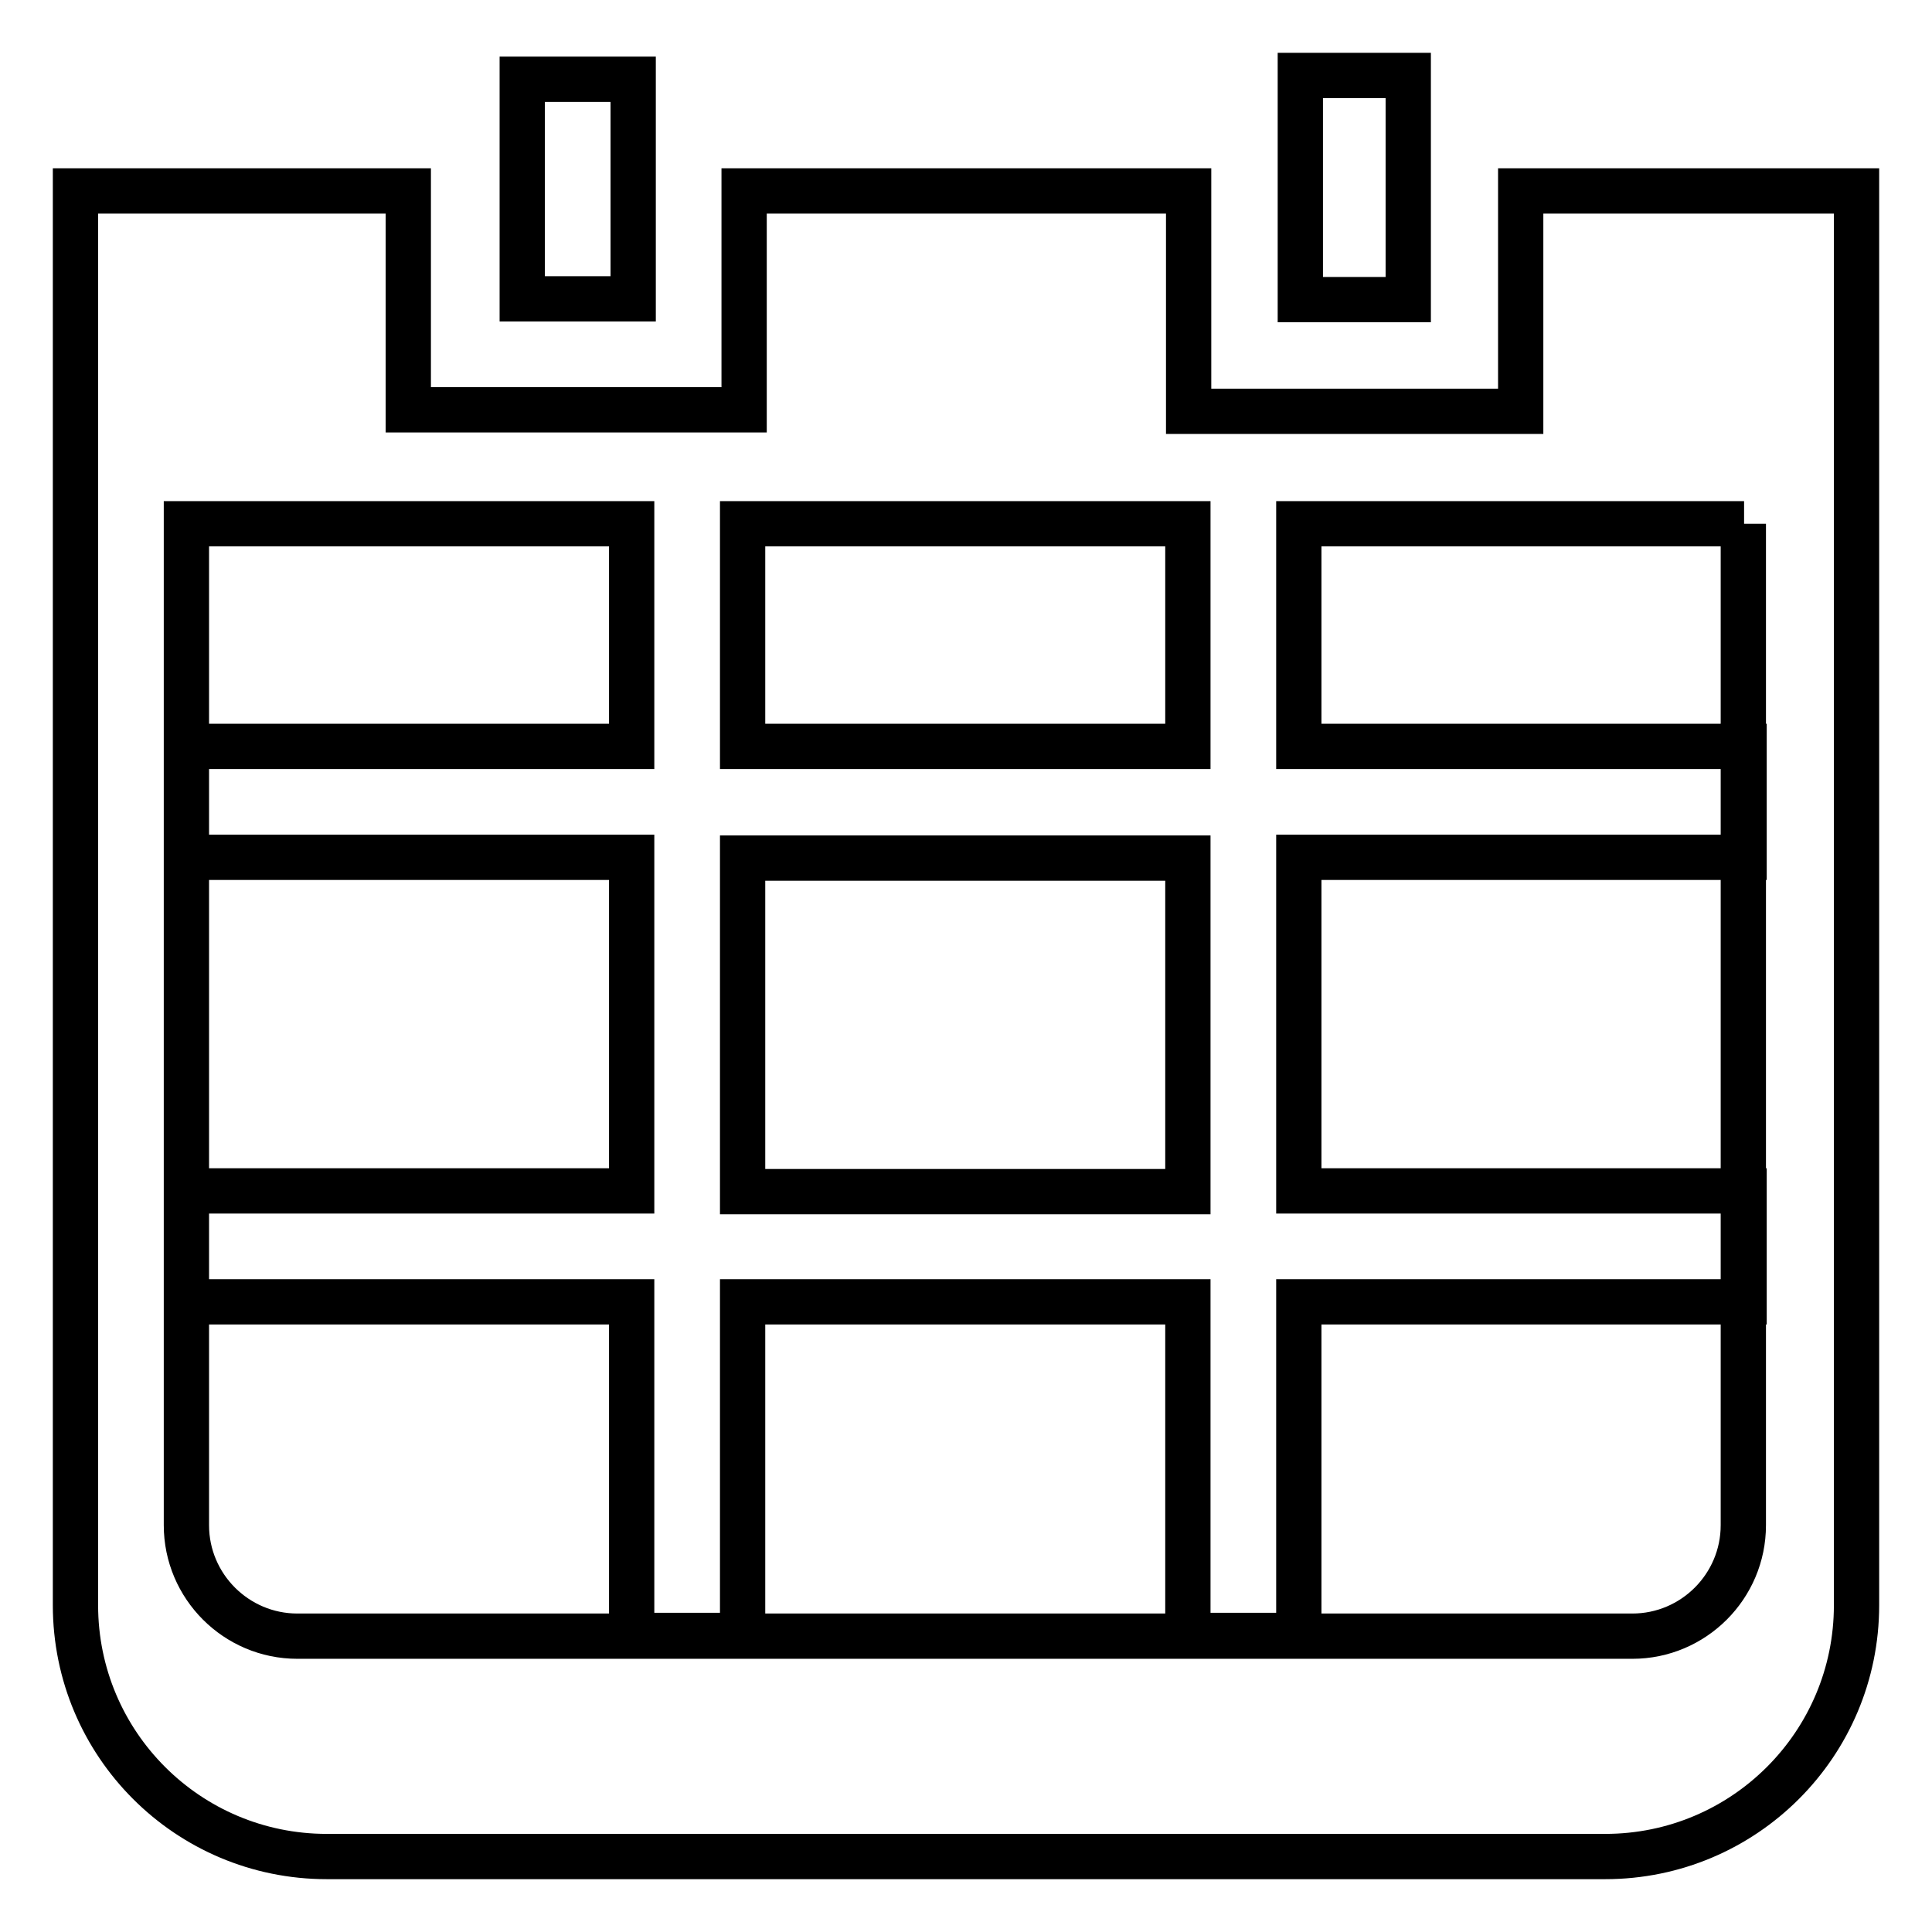
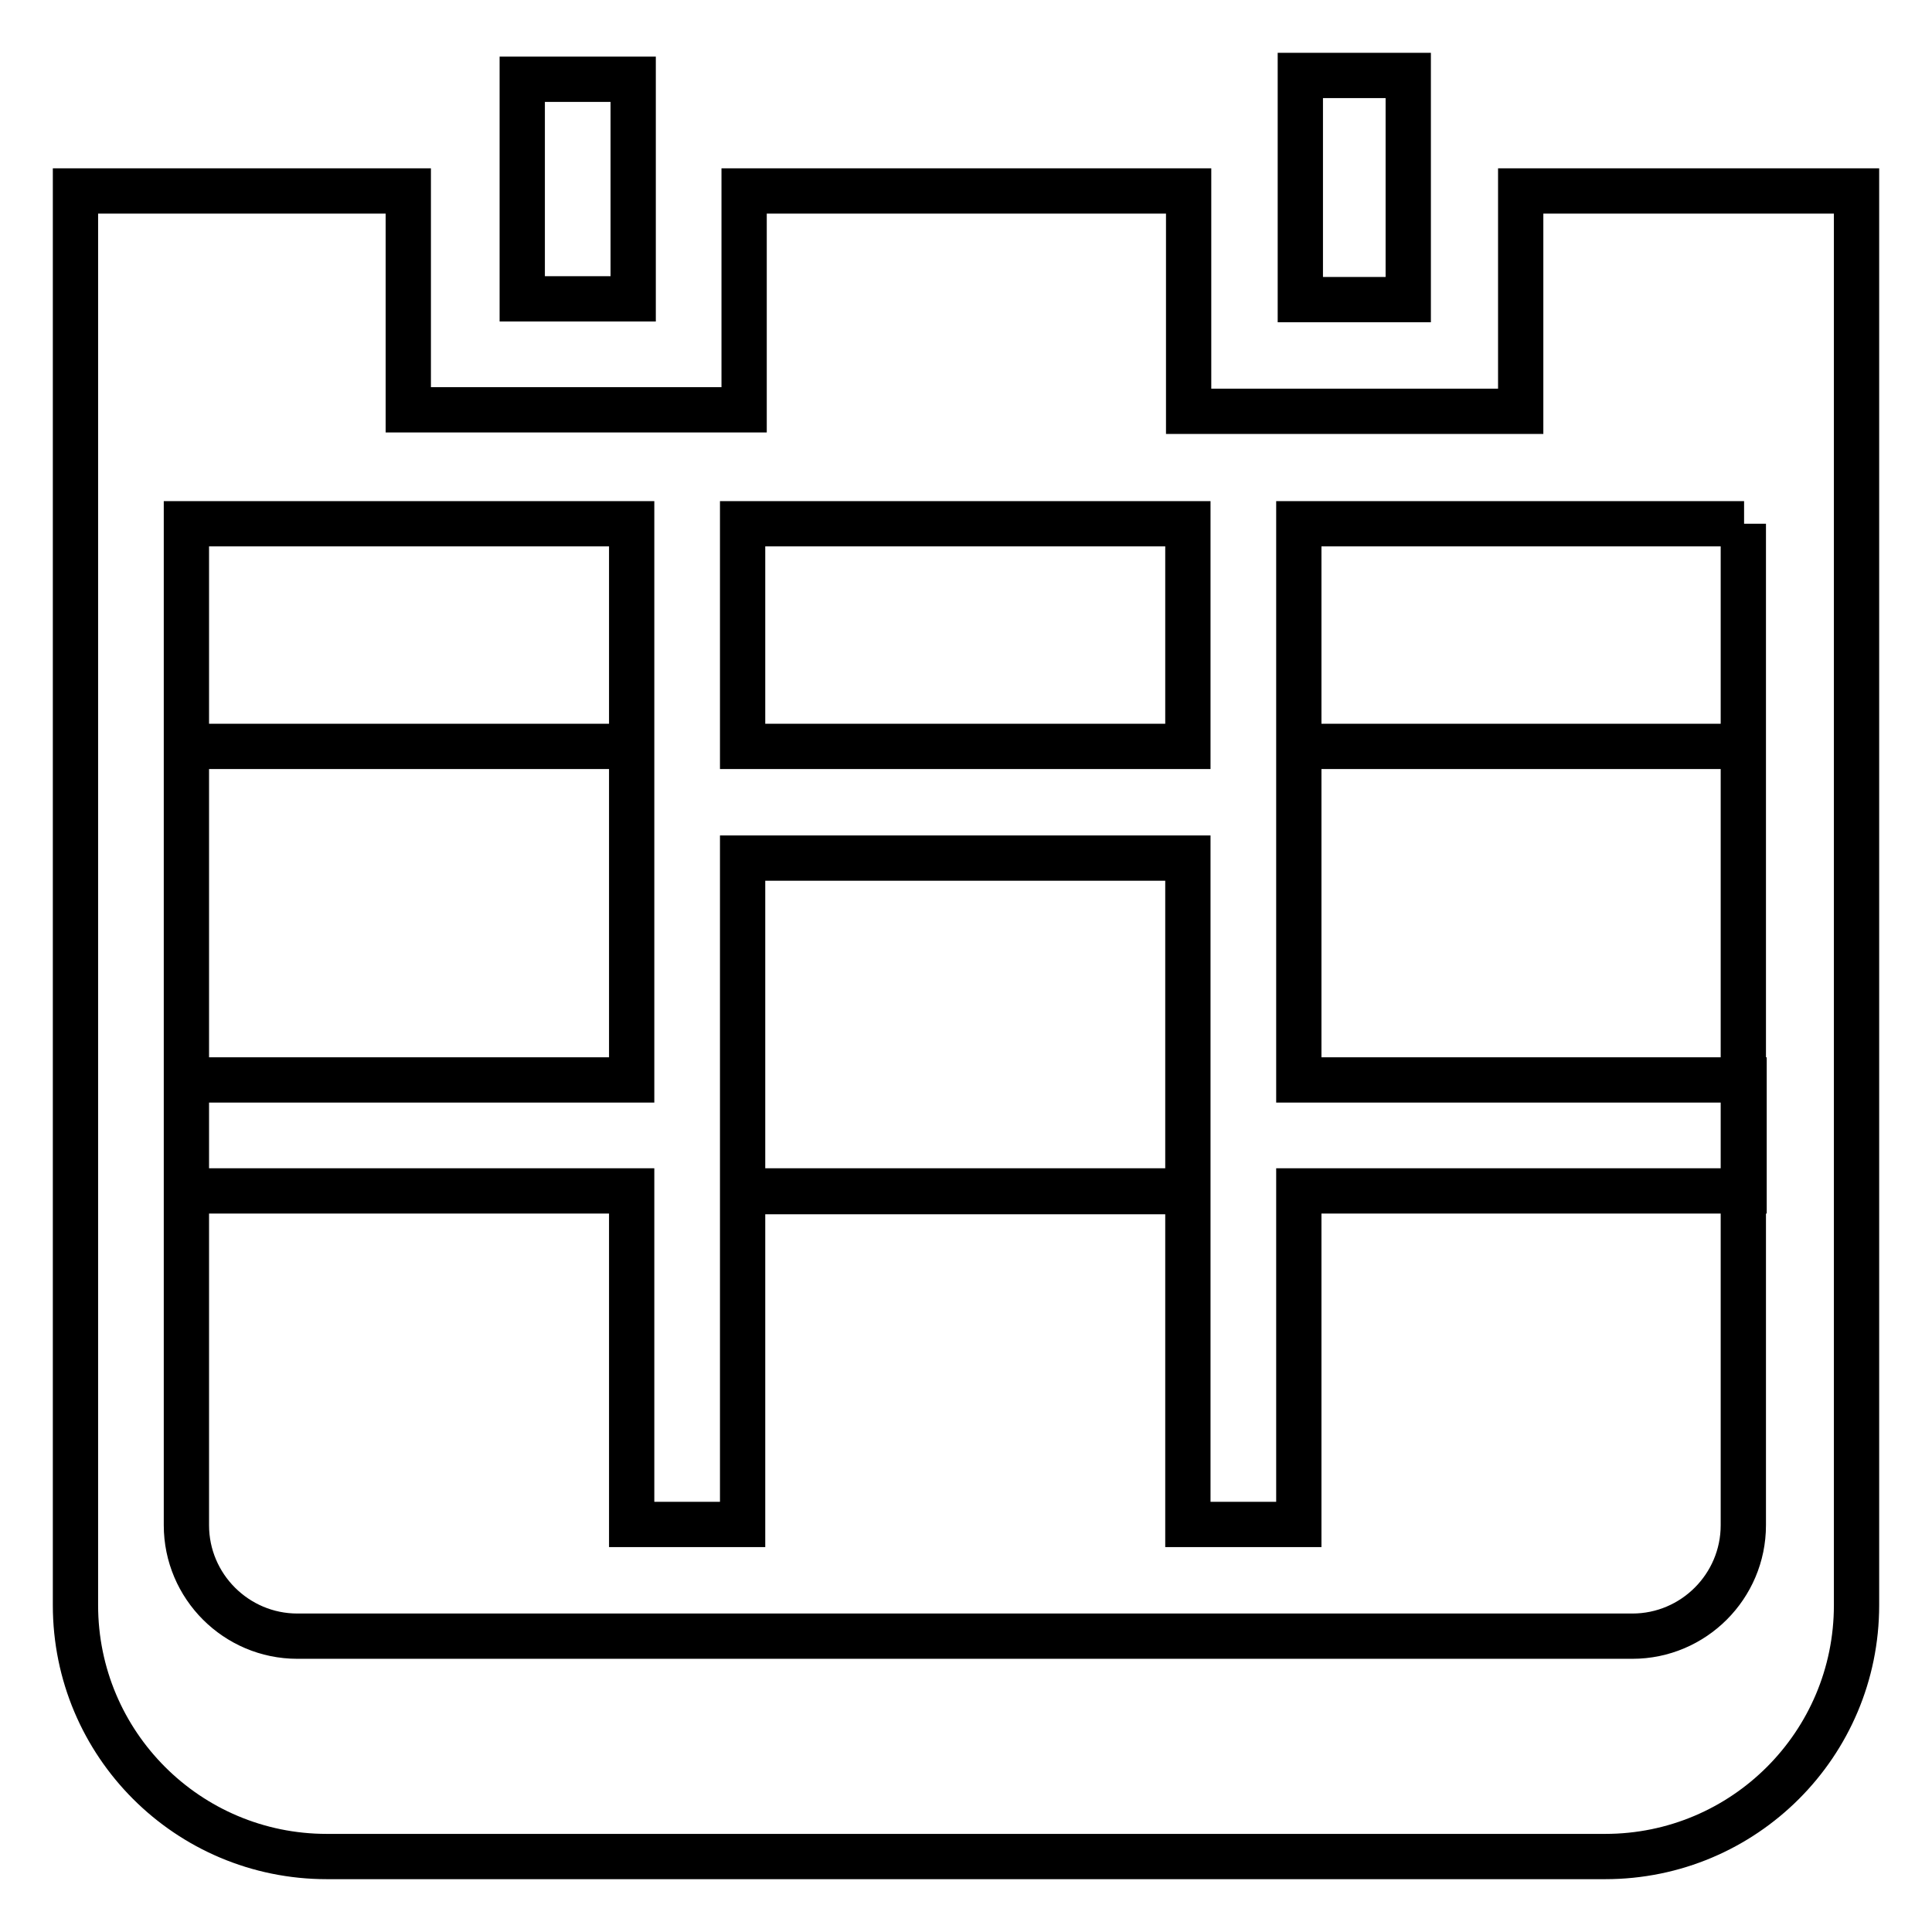
<svg xmlns="http://www.w3.org/2000/svg" version="1.1" x="0px" y="0px" viewBox="0 0 256 256" enable-background="new 0 0 256 256" xml:space="preserve">
  <g>
-     <path stroke-width="6" fill-opacity="0" stroke="#000000" d="M212.7,246H43.3C24.9,246,10,231.1,10,212.7l0,0V25.3h44.1v29h44.5v-29h58.9v29.2h44V25.3H246v187.4 C246,231.1,231.1,246,212.7,246L212.7,246z M98.4,69.4v29.5h59V69.4H98.4z M98.4,113.7v44.2h59v-44.2H98.4z M231.1,69.4h-59v29.5 h59v14.7h-59v44.2h59v14.7h-59v44.2h-14.7v-44.2h-59v44.2H83.7v-44.2h-59v-14.7h59v-44.2h-59V98.9h59V69.4h-59v132.7 c0,8.1,6.6,14.7,14.7,14.7h176.9c8.1,0,14.7-6.6,14.7-14.7V69.4z M172.3,10h14.3v29.7h-14.3V10z M69.2,10.5h14.7v29.1H69.2V10.5z" />
+     <path stroke-width="6" fill-opacity="0" stroke="#000000" d="M212.7,246H43.3C24.9,246,10,231.1,10,212.7l0,0V25.3h44.1v29h44.5v-29h58.9v29.2h44V25.3H246v187.4 C246,231.1,231.1,246,212.7,246L212.7,246z M98.4,69.4v29.5h59V69.4H98.4z M98.4,113.7v44.2h59v-44.2H98.4z M231.1,69.4h-59v29.5 h59h-59v44.2h59v14.7h-59v44.2h-14.7v-44.2h-59v44.2H83.7v-44.2h-59v-14.7h59v-44.2h-59V98.9h59V69.4h-59v132.7 c0,8.1,6.6,14.7,14.7,14.7h176.9c8.1,0,14.7-6.6,14.7-14.7V69.4z M172.3,10h14.3v29.7h-14.3V10z M69.2,10.5h14.7v29.1H69.2V10.5z" />
  </g>
</svg>